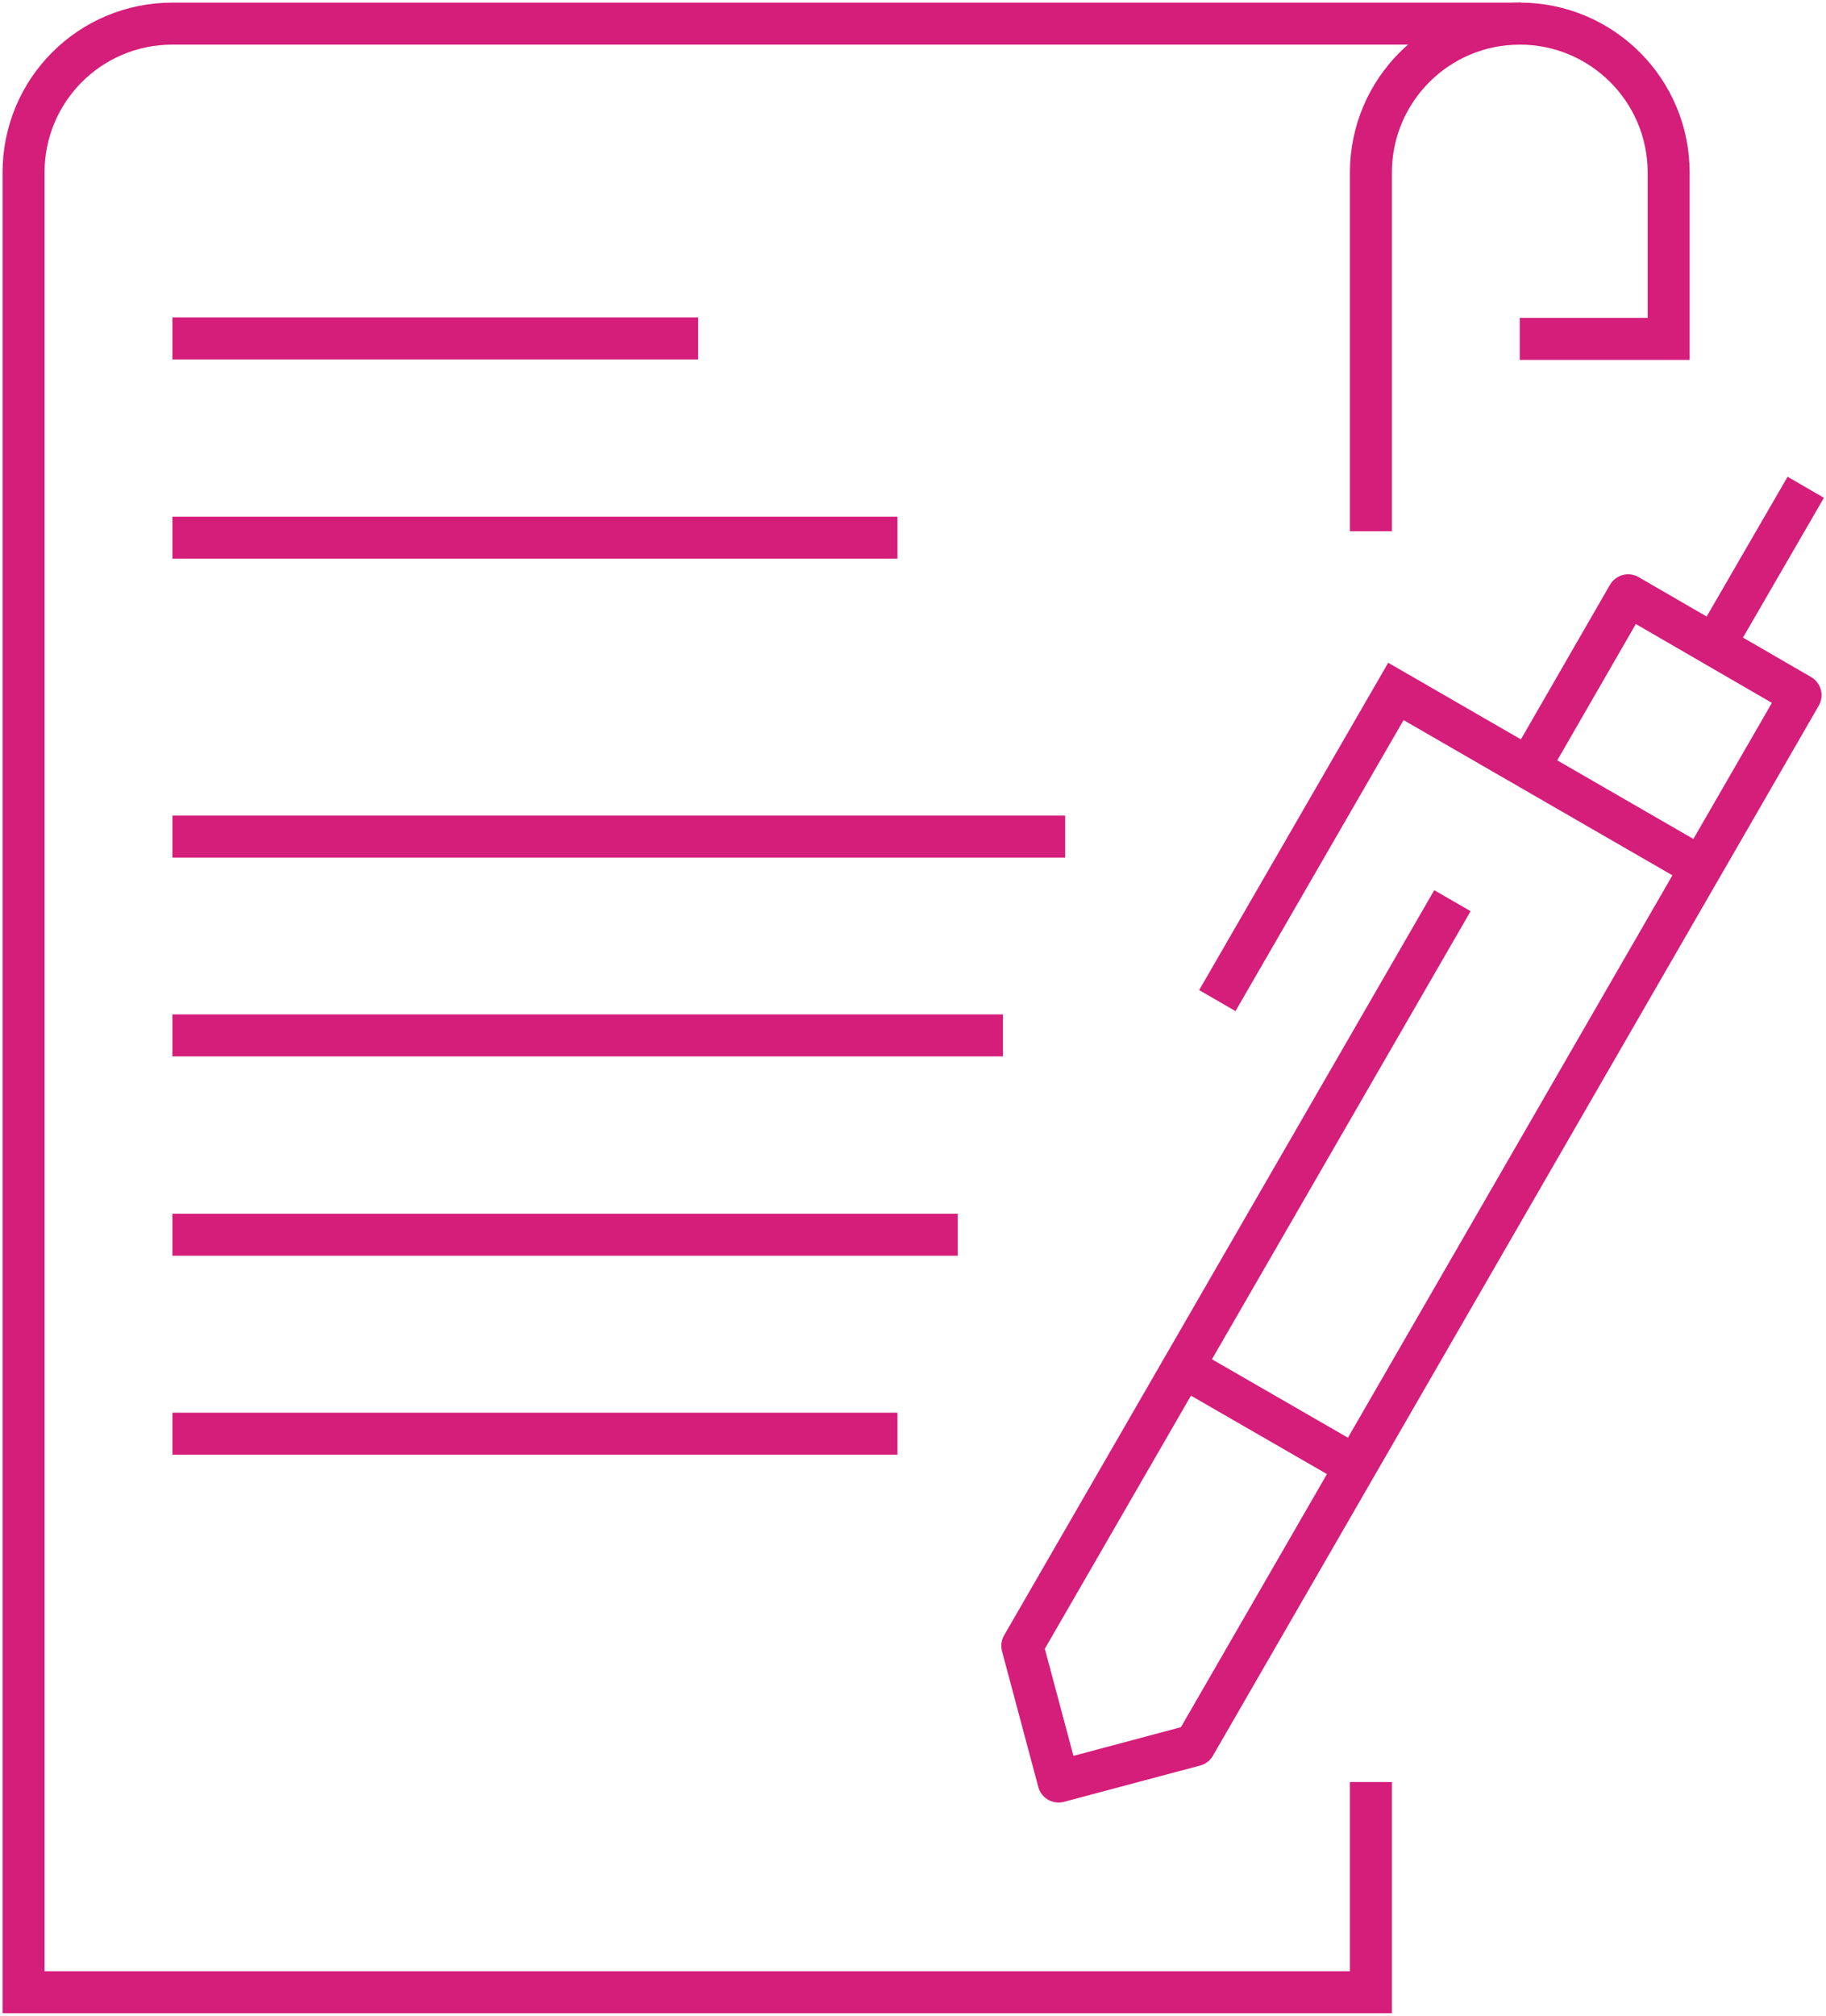
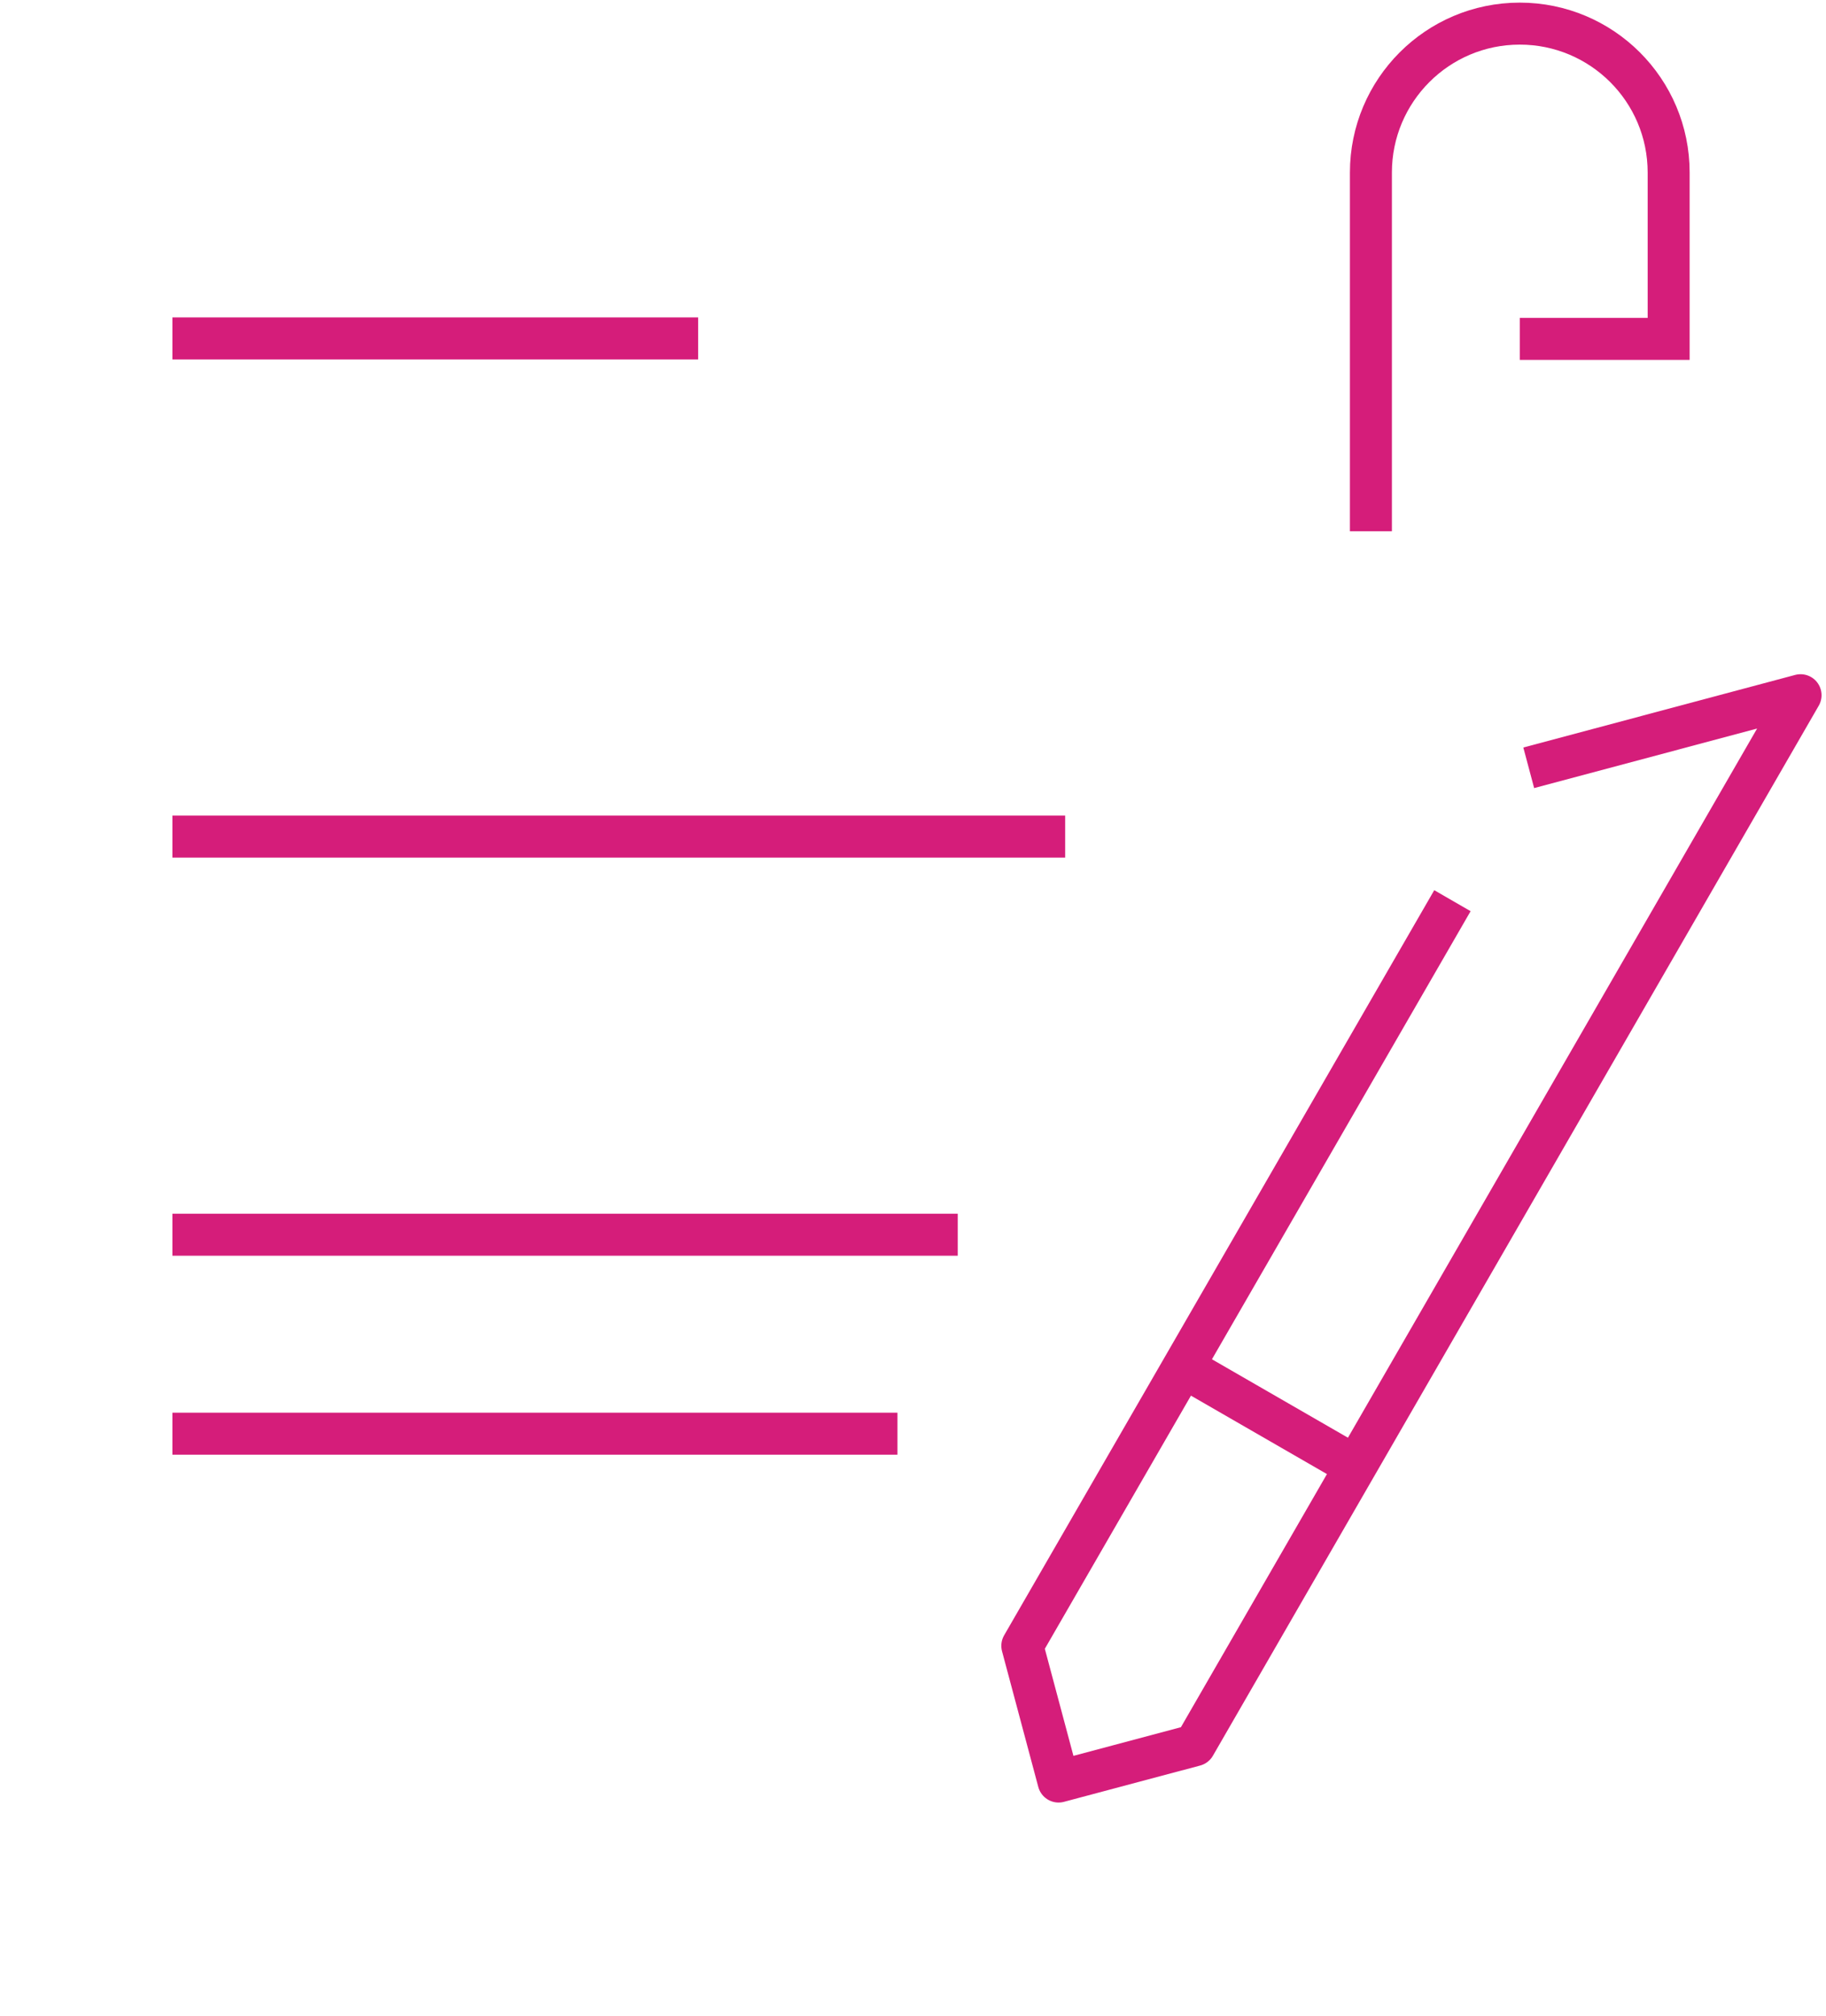
<svg xmlns="http://www.w3.org/2000/svg" width="87" height="96" viewBox="0 0 87 96" fill="none">
  <g clip-path="url(#clip0_5_886)">
    <path d="M65.317 25.299V8.218C65.317 4.312 68.482 1.125 72.41 1.125C76.316 1.125 79.503 4.29 79.503 8.218V16.141H72.41" stroke="#D51D7A" stroke-width="2" stroke-miterlimit="10" />
-     <path d="M72.477 1.125H8.215C4.287 1.125 1.122 4.29 1.122 8.218V94.88H65.317V84.87" stroke="#D51D7A" stroke-width="2" stroke-miterlimit="10" />
-     <path d="M69.201 42.896L48.708 78.383L50.436 84.847L56.923 83.119L85.788 33.11L77.573 28.352L72.837 36.567" stroke="#D51D7A" stroke-width="2" stroke-linejoin="round" />
+     <path d="M69.201 42.896L48.708 78.383L50.436 84.847L56.923 83.119L85.788 33.11L72.837 36.567" stroke="#D51D7A" stroke-width="2" stroke-linejoin="round" />
    <path d="M64.576 69.83L56.361 65.094" stroke="#D51D7A" stroke-width="2" stroke-miterlimit="10" />
-     <path d="M81.68 30.726L86.035 23.207" stroke="#D51D7A" stroke-width="2" stroke-miterlimit="10" />
-     <path d="M81.052 41.324L66.507 32.93L58 47.654" stroke="#D51D7A" stroke-width="2" stroke-miterlimit="10" />
    <path d="M8.215 16.117H33.264" stroke="#D51D7A" stroke-width="2" stroke-miterlimit="10" />
-     <path d="M8.215 25.609H42.759" stroke="#D51D7A" stroke-width="2" stroke-miterlimit="10" />
    <path d="M8.215 39.844H50.75" stroke="#D51D7A" stroke-width="2" stroke-miterlimit="10" />
-     <path d="M8.215 49.312H47.787" stroke="#D51D7A" stroke-width="2" stroke-miterlimit="10" />
    <path d="M8.215 58.805H45.632" stroke="#D51D7A" stroke-width="2" stroke-miterlimit="10" />
    <path d="M8.215 68.281H42.759" stroke="#D51D7A" stroke-width="2" stroke-miterlimit="10" />
  </g>
  <defs>
    <clipPath id="clip0_5_886">
      <rect width="87" height="96" fill="white" />
    </clipPath>
  </defs>
</svg>